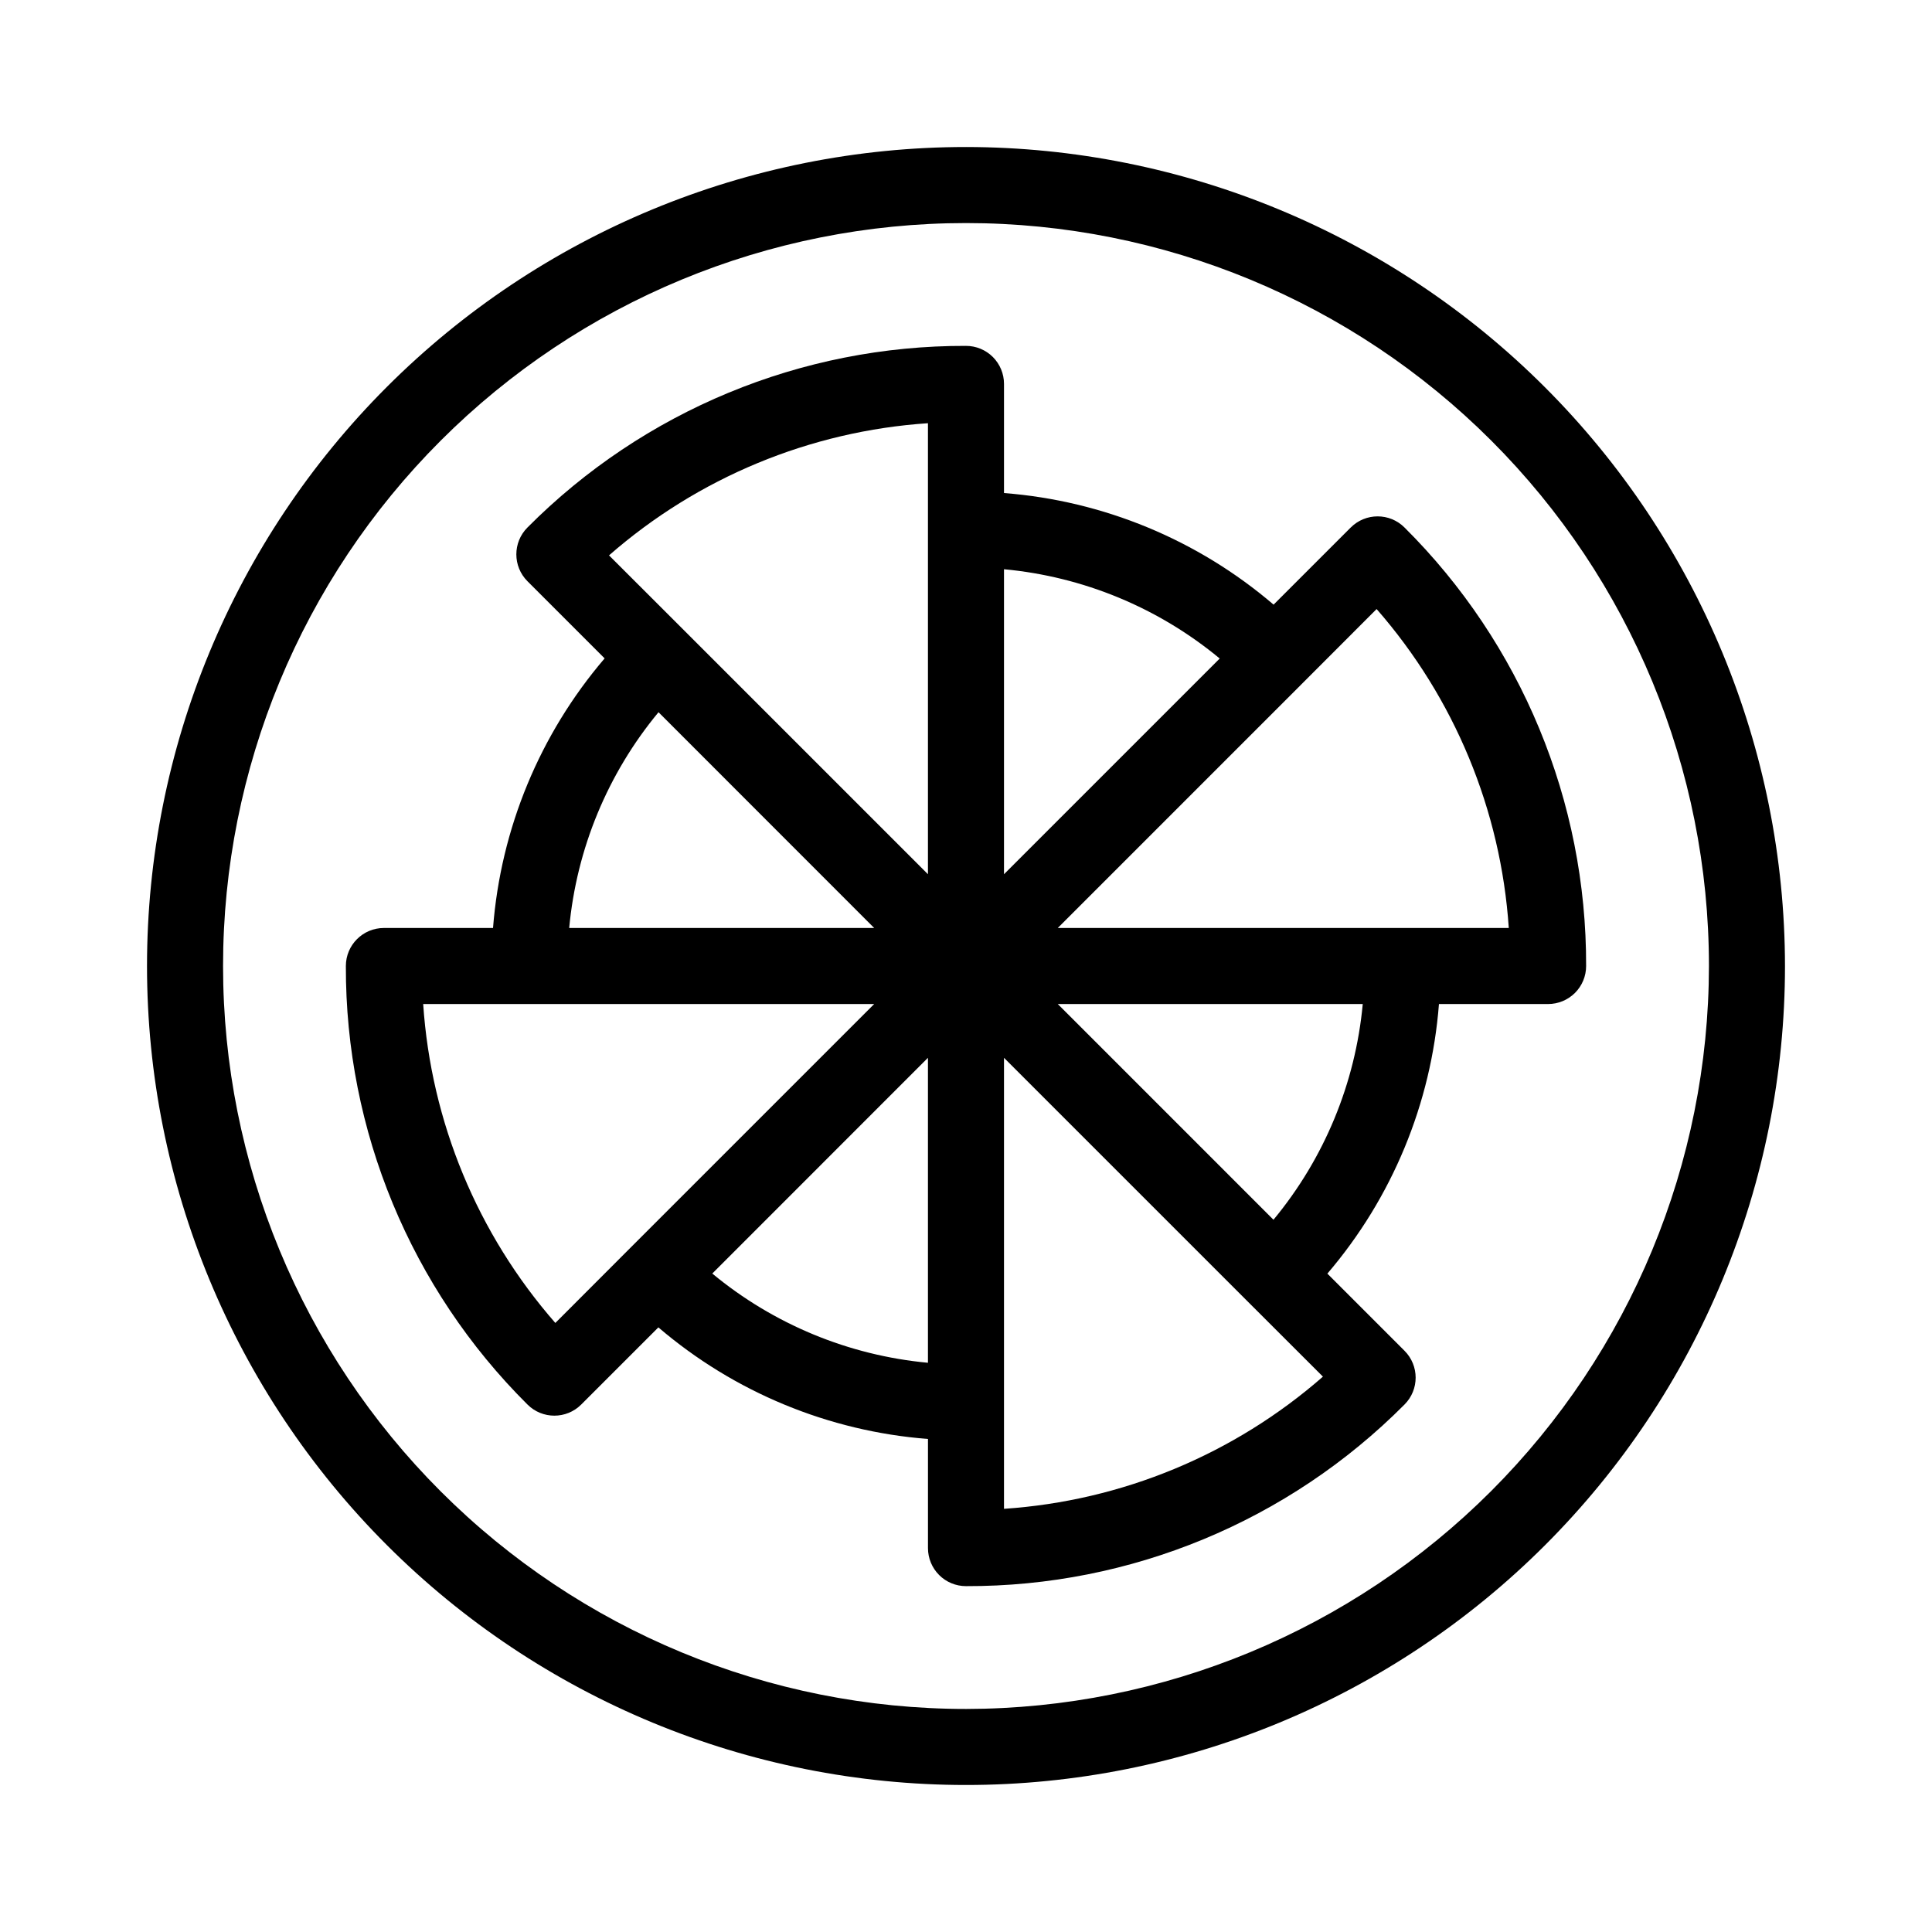
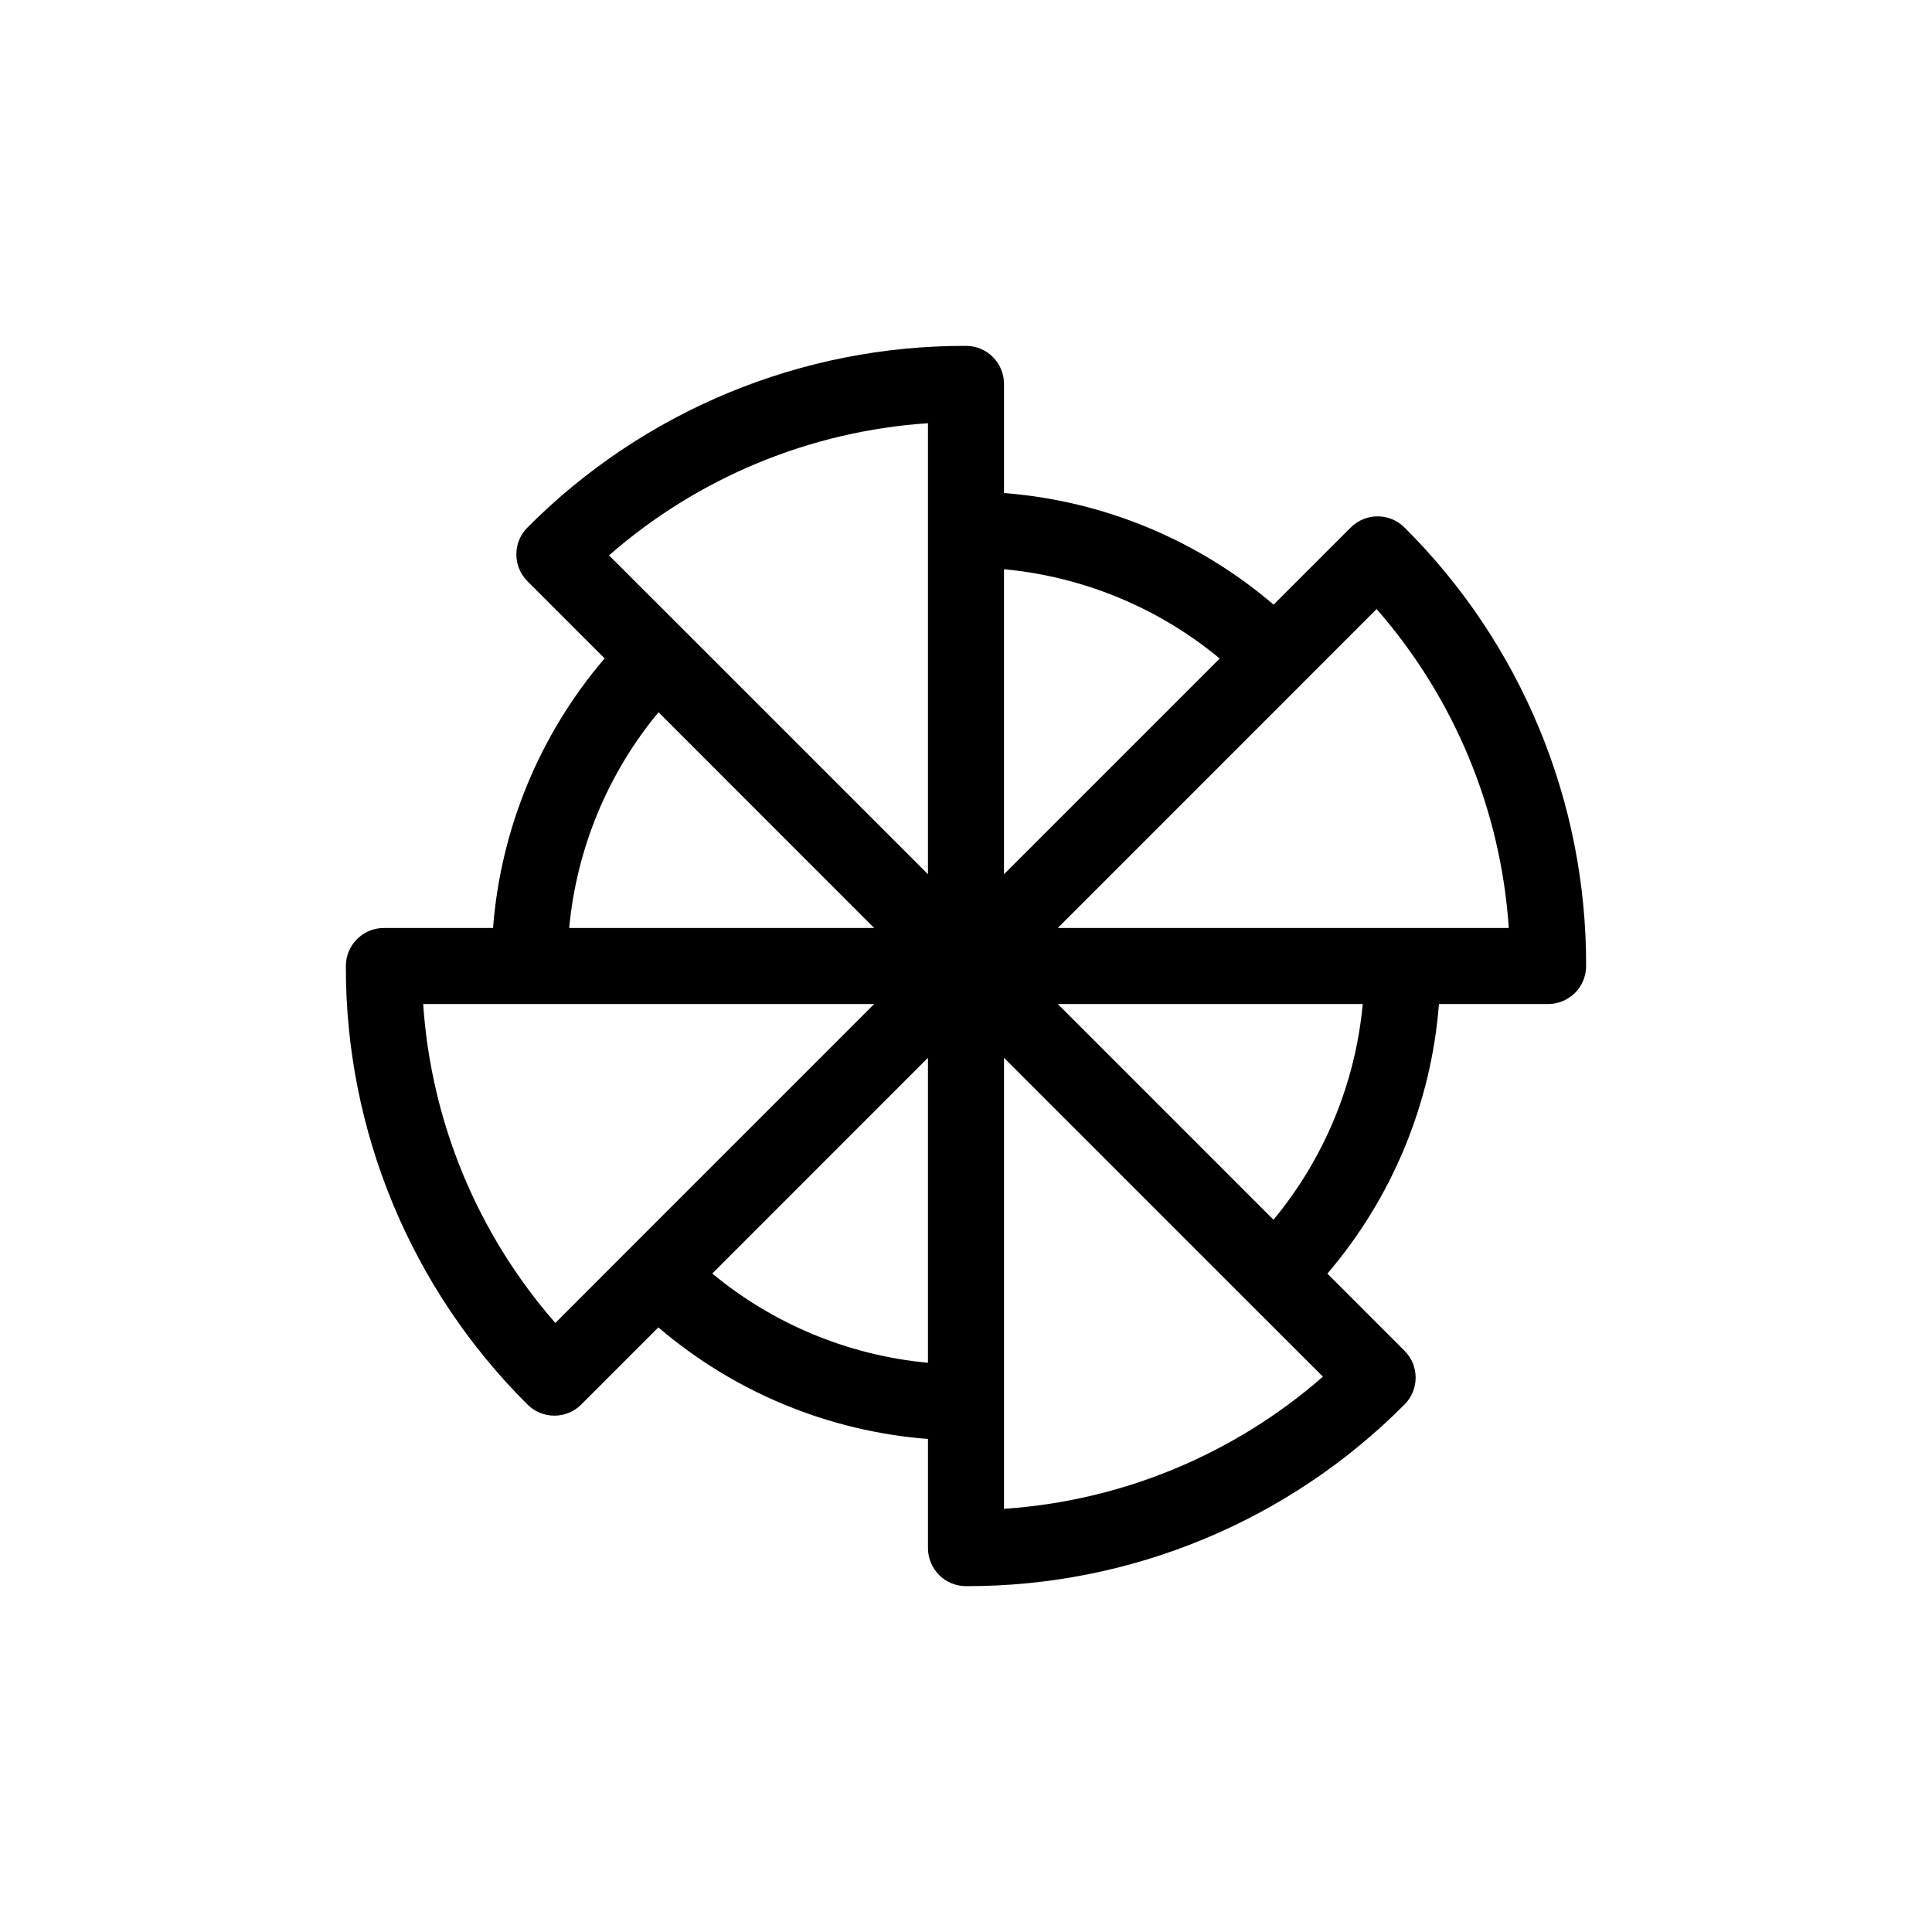
<svg xmlns="http://www.w3.org/2000/svg" fill="#000000" width="800px" height="800px" version="1.1" viewBox="144 144 512 512">
  <g>
    <path d="m501.96 283.79-20.445 20.445c-20.082-17.176-45.098-27.531-71.445-29.574v-28.926c0-2.672-1.062-5.234-2.949-7.125-1.891-1.887-4.453-2.949-7.125-2.949-43.613-0.125-85.461 17.203-116.21 48.129-3.934 3.934-3.934 10.312 0 14.246l20.445 20.445c-17.176 20.082-27.531 45.102-29.574 71.445h-28.926c-5.562 0-10.074 4.512-10.074 10.078-0.125 43.609 17.203 85.461 48.129 116.21 3.934 3.934 10.312 3.934 14.246 0l20.445-20.445v0.004c20.082 17.172 45.102 27.527 71.445 29.57v28.926c0 2.672 1.062 5.234 2.953 7.125 1.887 1.891 4.449 2.949 7.125 2.949 43.609 0.129 85.461-17.203 116.21-48.129 3.934-3.934 3.934-10.312 0-14.246l-20.445-20.445h0.004c17.172-20.082 27.527-45.098 29.57-71.445h28.926c2.672 0 5.234-1.062 7.125-2.949 1.891-1.891 2.949-4.453 2.949-7.125 0.129-43.613-17.203-85.461-48.129-116.21-3.934-3.934-10.312-3.934-14.246 0zm-34.723 34.723-57.168 57.168v-80.828c21.004 1.953 40.926 10.199 57.168 23.66zm-77.32-62.355v119.52l-64.629-64.629-19.891-19.871c23.574-20.621 53.27-32.93 84.52-35.023zm-71.414 76.578 57.168 57.191h-80.828c1.953-21.004 10.199-40.926 23.66-57.168zm-27.332 161.86c-20.621-23.574-32.93-53.27-35.023-84.52h119.52l-64.629 64.629zm41.598-13.098 57.148-57.172v80.824c-21.004-1.953-40.926-10.199-57.168-23.66zm77.301 62.352v-119.52l64.629 64.625 19.891 19.871c-23.574 20.621-53.27 32.93-84.52 35.027zm71.414-76.605-57.164-57.168h80.824c-1.953 21.004-10.199 40.926-23.66 57.168zm34.211-77.32h-91.375l64.625-64.629 19.871-19.891c20.621 23.574 32.93 53.27 35.027 84.52z" />
-     <path d="m400 182.96c-57.562 0-112.77 22.867-153.47 63.57s-63.57 95.91-63.57 153.47 22.867 112.77 63.57 153.47 95.91 63.57 153.47 63.57 112.77-22.867 153.47-63.57 63.57-95.906 63.57-153.47c-0.062-57.543-22.949-112.71-63.641-153.4-40.688-40.688-95.855-63.578-153.4-63.641zm0 413.93c-52.219 0-102.3-20.742-139.22-57.668-36.926-36.922-57.668-87.004-57.668-139.22 0-52.219 20.742-102.3 57.668-139.22 36.922-36.926 87.004-57.668 139.22-57.668 52.215 0 102.3 20.742 139.22 57.668 36.926 36.922 57.668 87.004 57.668 139.22-0.059 52.199-20.82 102.24-57.73 139.16-36.914 36.91-86.957 57.672-139.16 57.73z" />
  </g>
</svg>